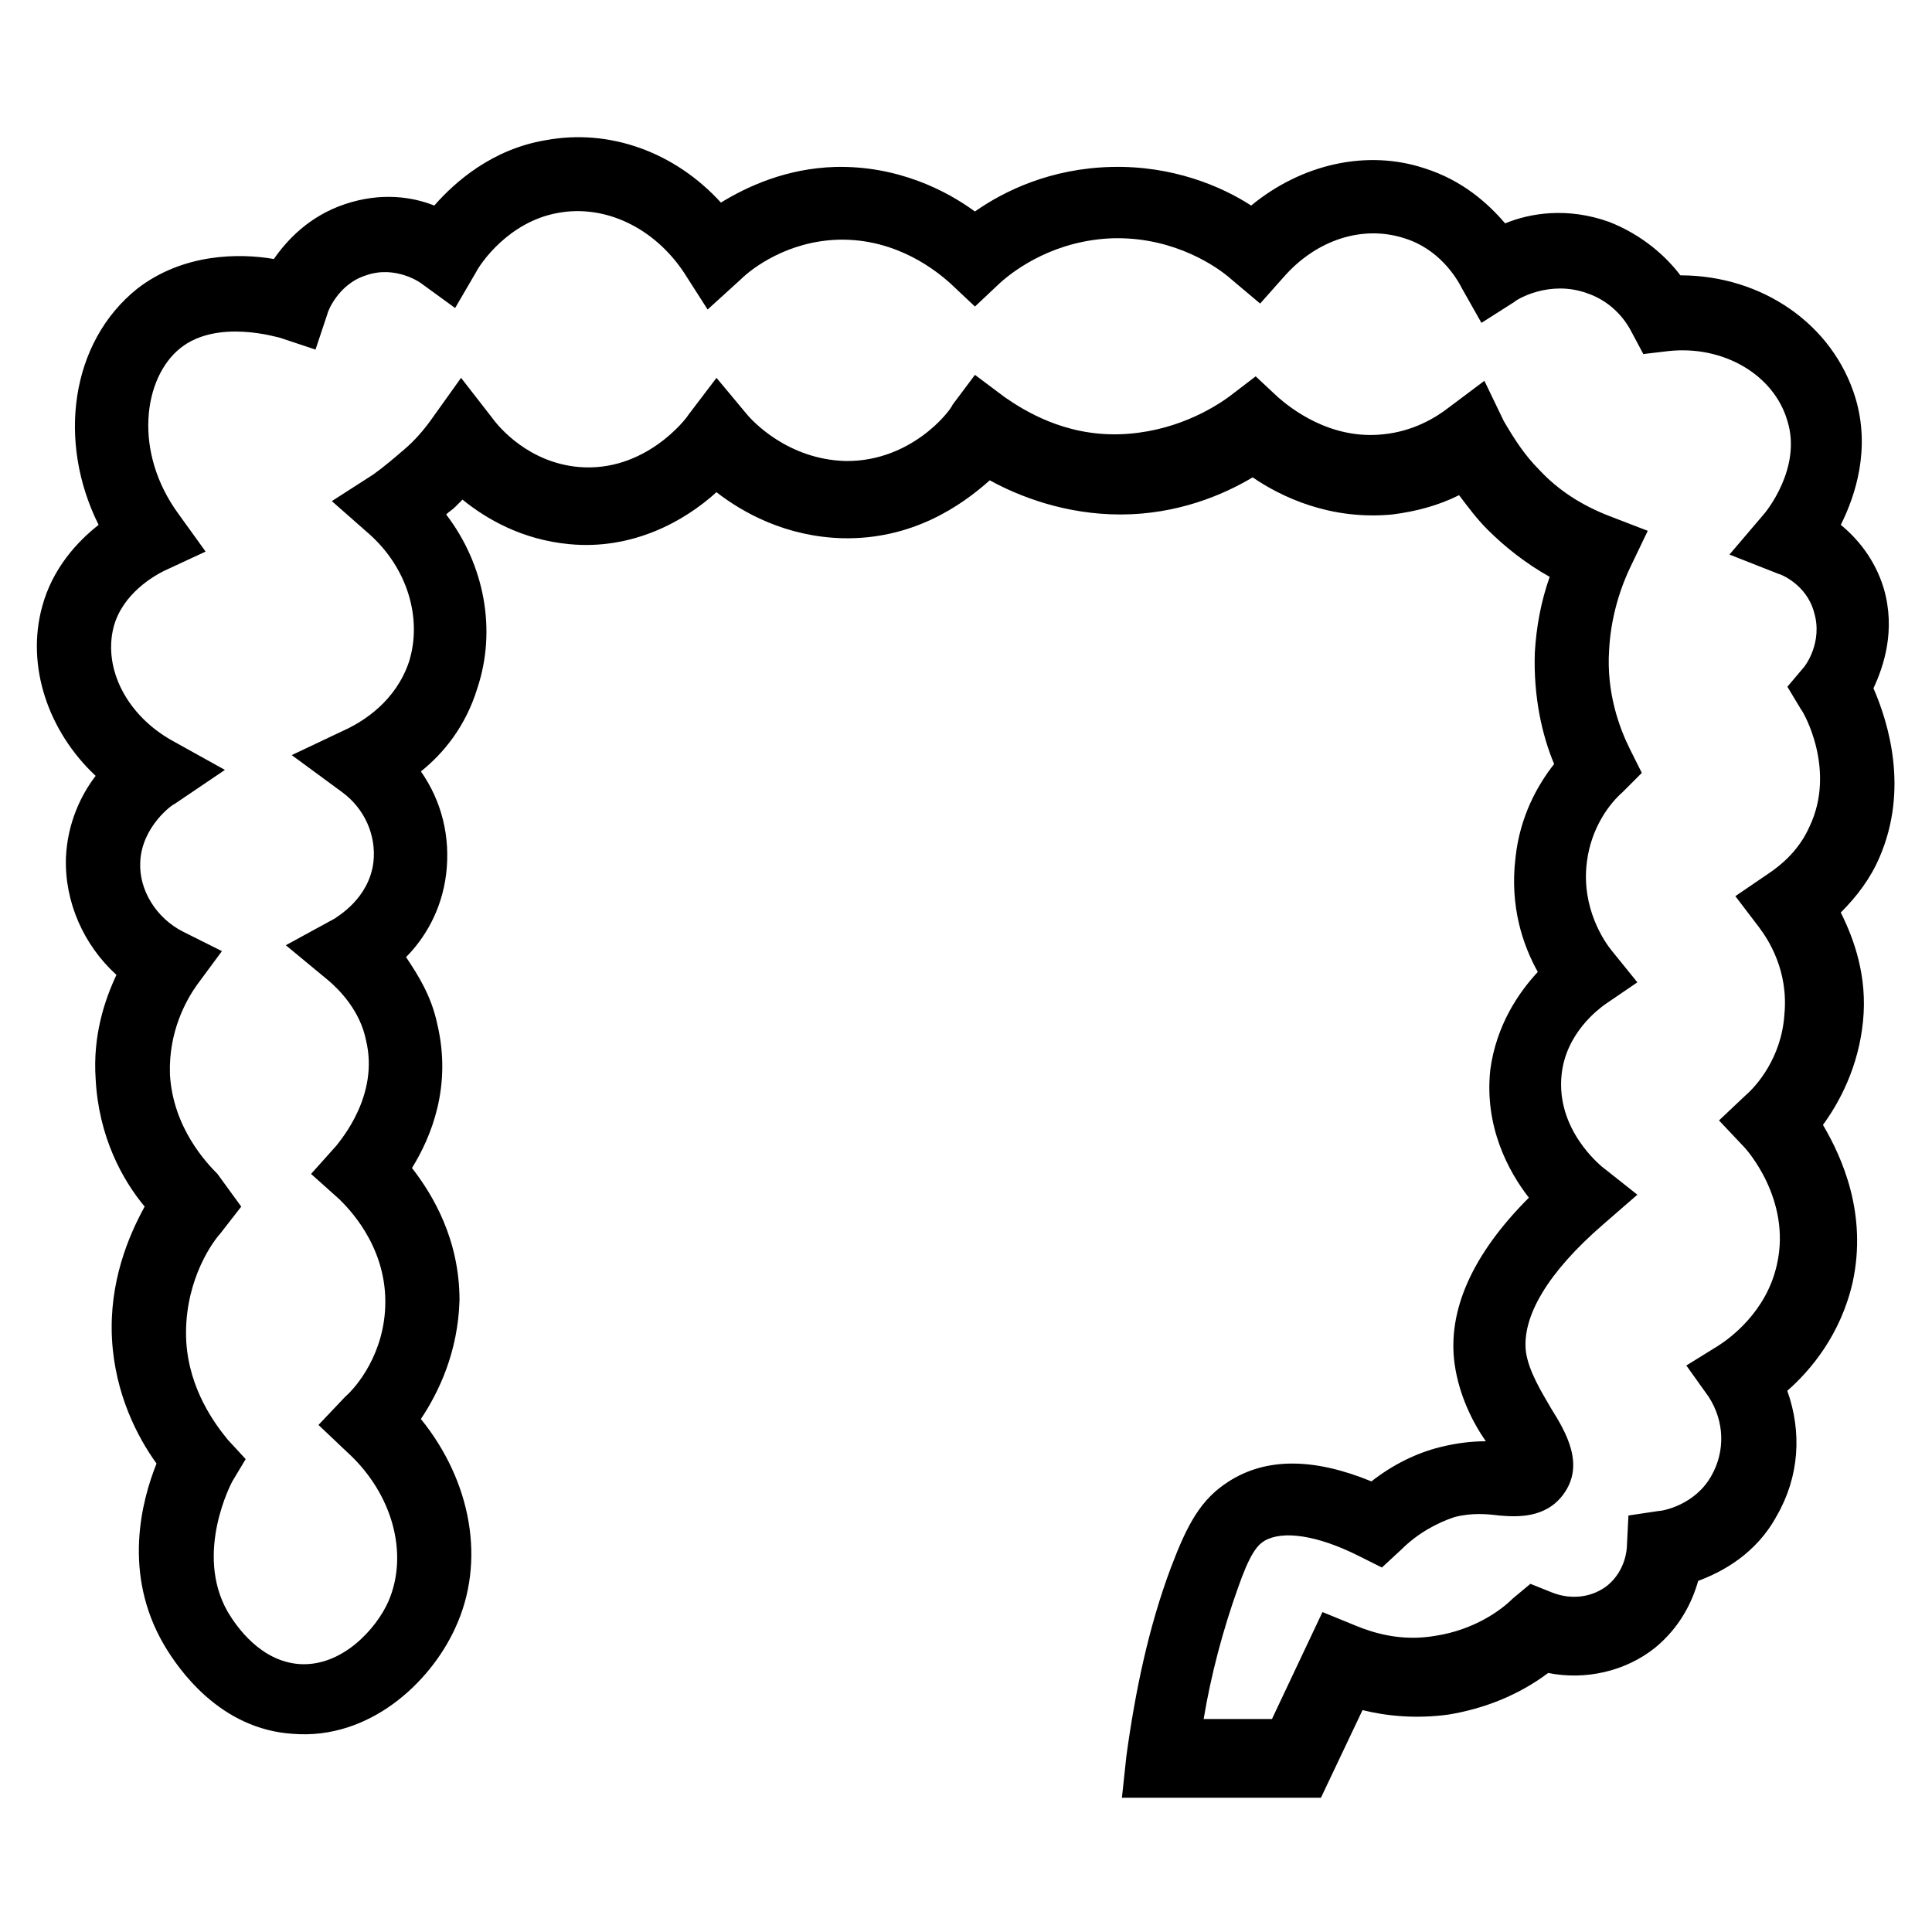
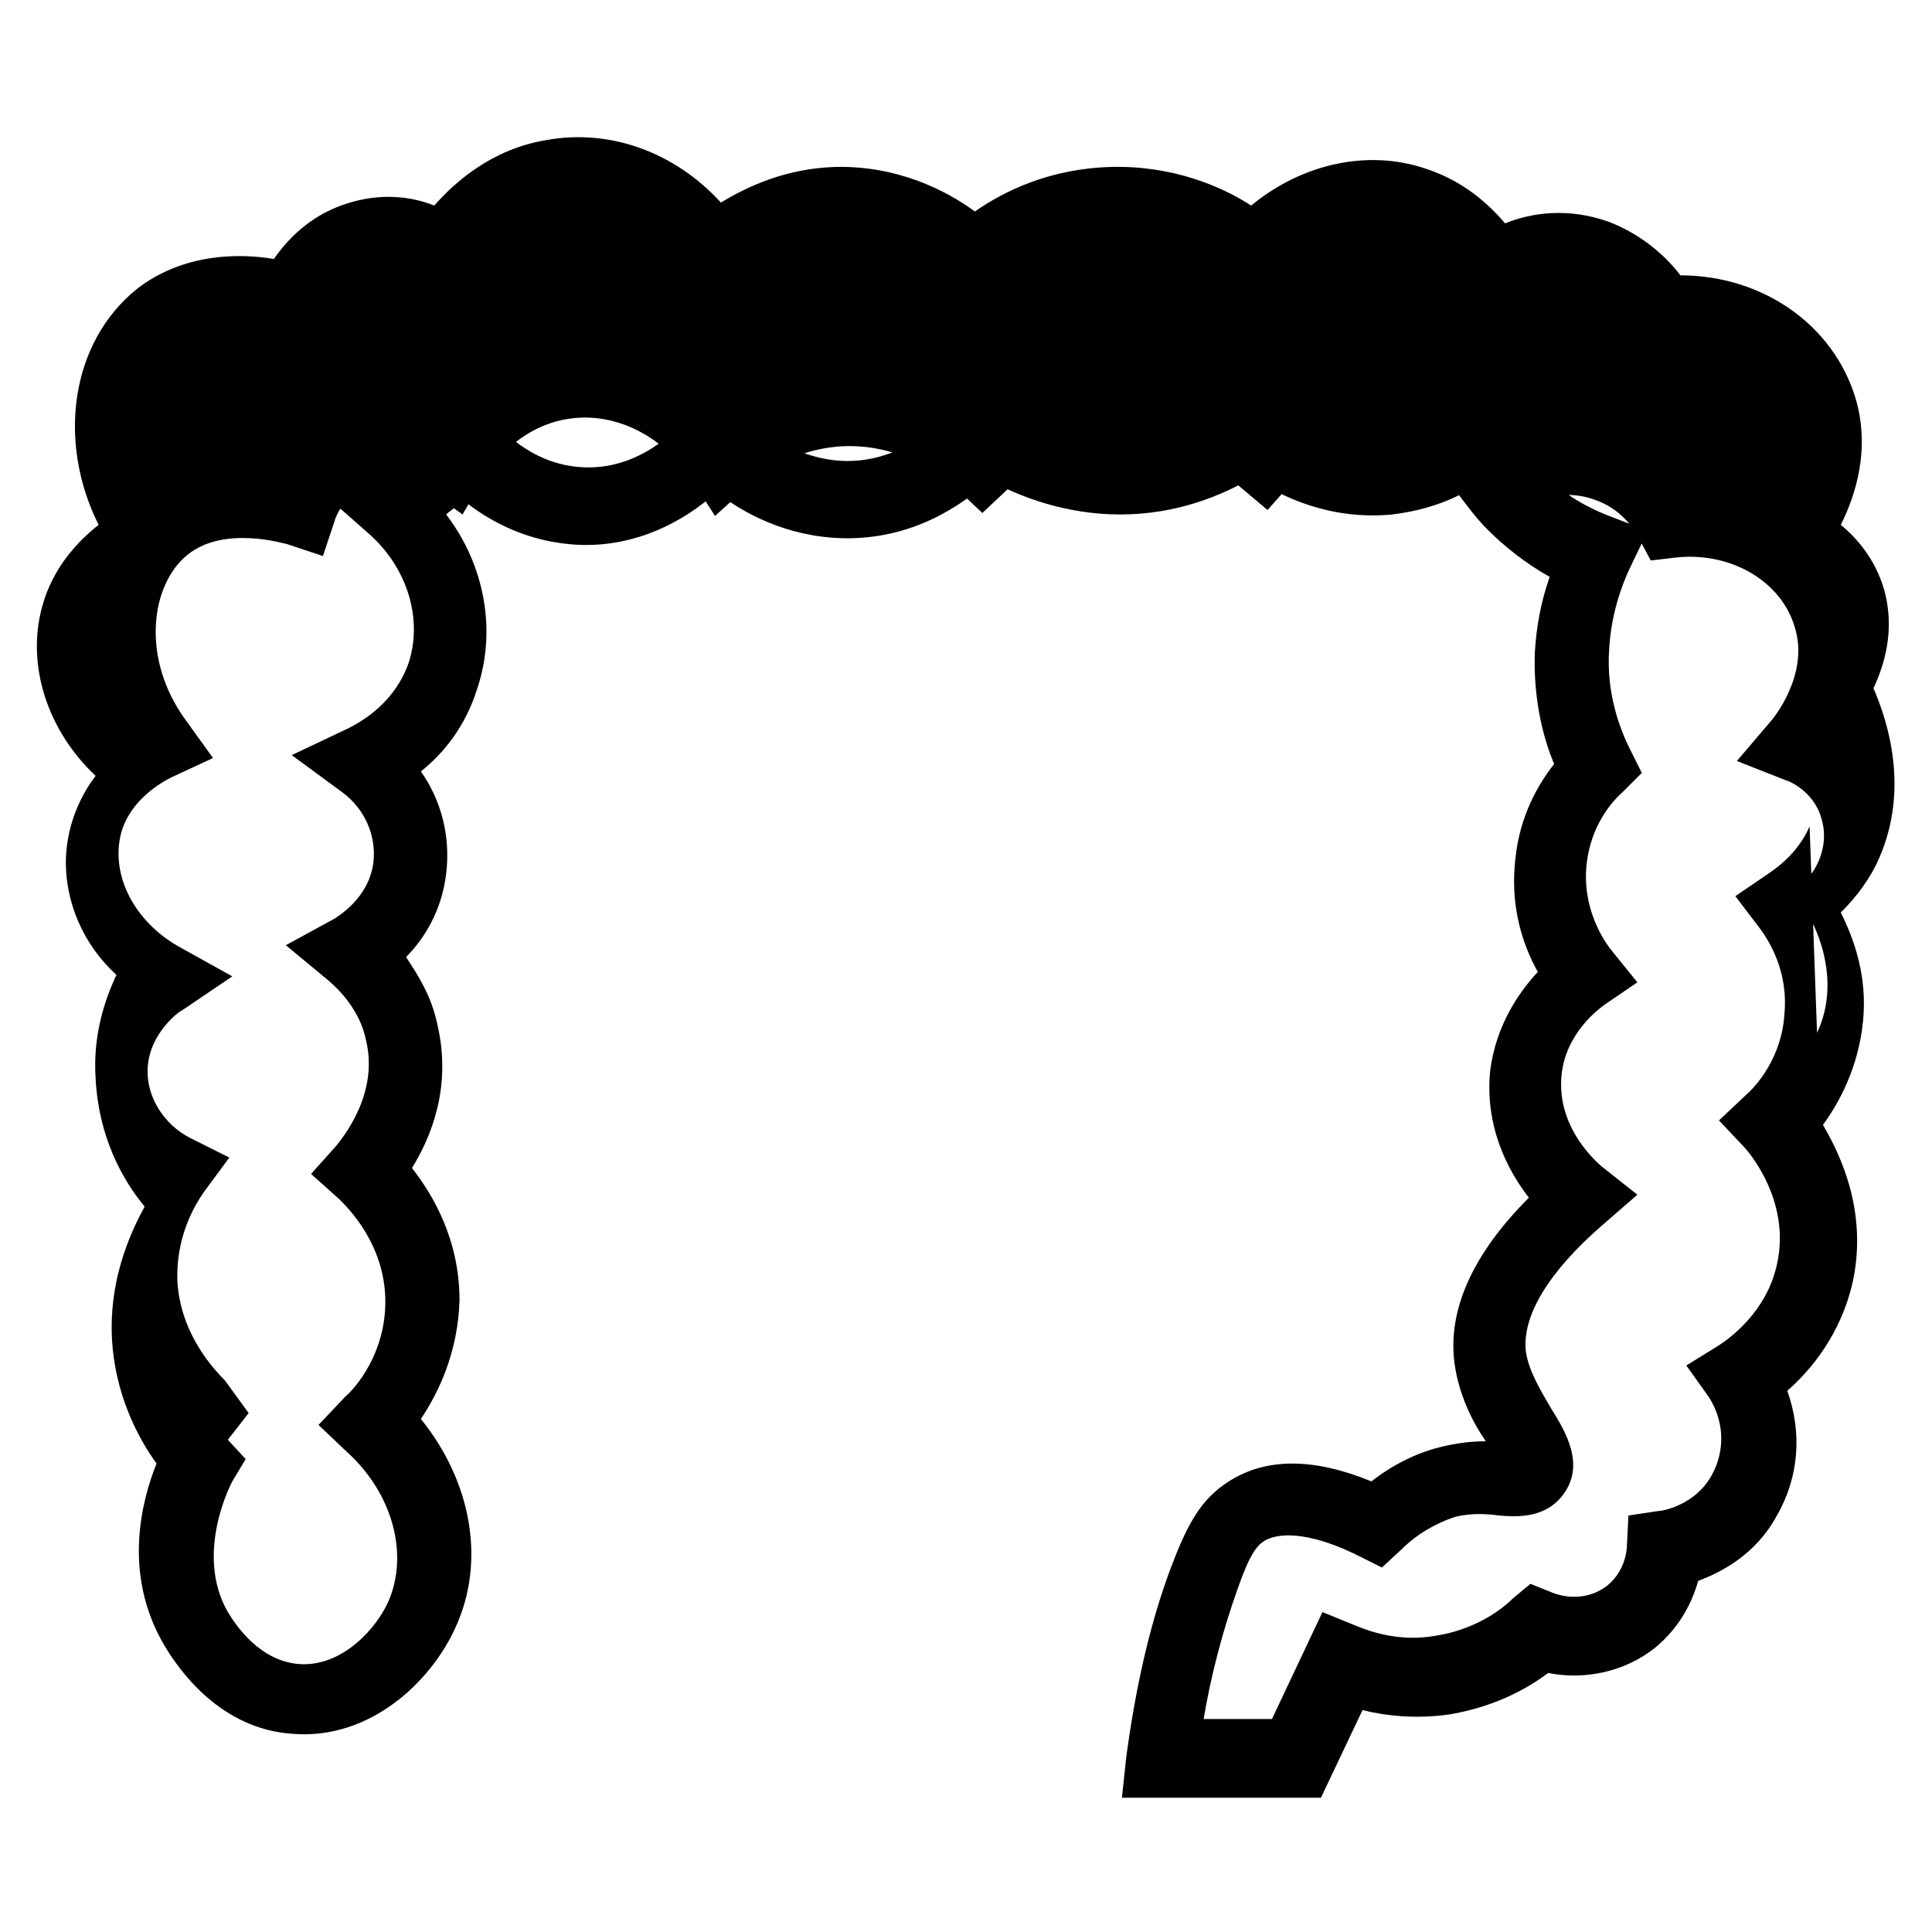
<svg xmlns="http://www.w3.org/2000/svg" fill="#000000" width="800px" height="800px" version="1.1" viewBox="144 144 512 512">
-   <path d="m640.49 326.39c2.754-5.902 5.902-15.352 2.754-26.371-2.363-7.871-7.086-13.383-11.414-16.926 3.938-7.871 7.871-20.074 3.938-33.457-5.902-19.68-24.797-32.668-46.445-32.668-3.543-4.723-9.84-10.629-18.895-14.168-11.02-3.938-20.859-2.363-27.551 0.395-4.723-5.512-11.414-11.414-21.254-14.562-15.352-5.117-32.668-1.18-46.051 9.84-7.871-5.117-20.859-10.629-37-10.234-16.137 0.395-28.34 6.297-36.211 11.809-7.477-5.512-20.469-12.203-37-11.809-12.988 0.395-23.223 5.117-30.309 9.445-12.199-13.383-29.516-19.68-46.441-16.531-14.168 2.363-24.008 11.02-29.52 17.32-5.902-2.363-14.168-3.543-23.617-0.395-9.445 3.148-15.352 9.445-18.895 14.562-9.055-1.574-24.008-1.574-36.211 7.871-17.711 14.172-21.254 40.543-10.23 62.582-5.512 4.328-12.203 11.414-14.957 21.648-4.328 15.742 1.574 33.062 14.168 44.871-3.938 5.117-7.477 12.594-7.871 21.648-0.395 11.809 4.723 23.223 13.383 31.094-3.148 6.691-6.297 16.137-5.512 27.551 0.789 15.352 7.086 26.766 12.988 33.852-4.328 7.871-9.445 20.074-8.66 35.031 0.789 14.562 6.691 25.977 11.809 33.062-3.938 9.84-9.055 29.125 1.969 48.02 3.938 6.691 14.957 22.434 34.242 23.617 20.074 1.574 36.211-13.383 42.902-27.945 8.266-17.711 4.328-38.965-9.055-55.496 4.723-7.086 9.84-17.711 10.234-31.488 0-16.137-7.086-27.945-12.594-35.031 5.117-8.266 10.629-21.648 6.691-38.18-1.574-7.477-5.117-12.988-8.266-17.711 4.723-4.723 9.445-12.203 10.629-22.043 1.18-9.84-1.18-19.285-6.691-27.16 5.902-4.723 11.809-11.809 14.957-22.043 5.117-15.352 1.969-32.668-8.266-46.051 0.789-0.789 1.574-1.18 2.363-1.969 0.789-0.789 1.18-1.18 1.969-1.969 6.297 5.117 15.742 10.629 28.34 11.809 16.531 1.574 30.309-5.902 38.965-13.777 7.086 5.512 18.5 11.809 33.457 12.203 18.5 0.395 31.488-8.66 38.965-15.352 7.871 4.328 20.074 9.055 34.637 9.055 14.957 0 27.16-5.117 35.031-9.84 7.477 5.117 20.469 11.414 37 9.84 6.297-0.789 12.203-2.363 17.711-5.117 2.363 3.148 4.723 6.297 7.477 9.055 4.723 4.723 10.234 9.055 16.531 12.594-2.363 6.691-3.543 13.383-3.938 20.074-0.395 11.809 1.969 22.043 5.117 29.52-4.328 5.512-9.055 13.777-10.234 24.797-1.574 12.988 1.969 23.223 5.902 30.309-5.117 5.512-11.02 14.168-12.594 25.977-1.574 14.957 4.723 26.766 10.234 33.852-14.957 14.957-21.648 29.914-19.68 44.082 1.18 8.266 4.723 15.352 8.266 20.469-3.543 0-7.477 0.395-12.203 1.574-6.297 1.574-12.594 4.723-18.105 9.055-15.352-6.297-27.945-6.297-37.785 0-7.477 4.723-11.02 11.414-15.352 22.828-5.902 15.742-9.445 32.668-11.809 49.988l-1.18 11.02h52.742l11.02-23.223c6.297 1.574 14.168 2.363 22.828 1.18 9.445-1.574 18.5-5.117 26.371-11.02 9.84 1.969 20.469-0.395 28.34-6.691 6.691-5.512 9.84-12.203 11.414-17.711 6.297-2.363 15.352-7.086 20.859-17.32 5.902-10.234 6.691-22.043 2.754-33.062 6.297-5.512 14.168-14.957 17.32-28.734 3.938-18.105-2.754-33.062-7.871-41.723 4.328-5.902 9.445-15.352 10.629-27.551 1.18-11.809-2.363-21.648-5.902-28.734 4.328-4.328 7.871-9.055 10.234-14.562 7.871-18.105 2.363-35.816-1.574-44.871zm-16.926 36.605c-2.754 6.297-7.477 10.234-11.02 12.594l-8.66 5.902 6.297 8.266c2.363 3.148 7.871 11.414 6.691 23.223-0.789 11.414-7.477 18.895-10.234 21.254l-7.086 6.691 6.691 7.086c0.395 0.395 12.594 13.777 8.66 31.094-2.754 12.594-12.594 19.68-15.742 21.648l-8.266 5.117 5.906 8.27c4.328 6.691 4.328 14.562 0.789 20.859-4.328 7.871-12.988 9.445-14.168 9.445l-7.871 1.18-0.395 7.871c0 1.18-0.395 6.691-5.117 10.629-3.938 3.148-9.445 3.938-14.562 1.969l-5.902-2.363-4.723 3.938c-3.148 3.148-10.234 8.266-20.469 9.84-9.055 1.574-16.531-0.789-21.254-2.754l-8.66-3.543-13.383 28.34h-18.105c1.969-11.809 5.117-23.617 9.055-34.637 3.148-9.055 5.117-11.414 7.086-12.594 4.723-2.754 13.777-1.574 24.797 3.938l6.297 3.148 5.117-4.723c4.328-4.328 9.445-7.086 14.168-8.66 4.723-1.18 8.66-0.789 11.809-0.395 4.723 0.395 12.203 0.789 16.926-5.512 5.902-7.871 0.789-16.531-3.148-22.828-2.754-4.723-5.902-9.84-6.691-14.957-1.18-9.445 5.902-21.254 20.469-33.852l9.055-7.871-9.445-7.477c-0.395-0.395-12.203-9.84-10.629-24.402 1.18-11.02 9.84-17.32 11.414-18.5l8.66-5.902-6.691-8.266c-1.969-2.363-8.266-11.414-6.691-23.617 1.18-9.445 6.297-15.742 9.445-18.5l5.117-5.117-3.148-6.297c-2.754-5.512-6.297-14.957-5.512-26.371 0.395-7.477 2.363-14.957 5.512-21.648l4.723-9.84-10.234-3.938c-7.086-2.754-13.383-6.691-18.5-12.203-3.938-3.938-6.691-8.266-9.445-12.988l-5.117-10.629-9.445 7.086c-3.543 2.754-9.445 6.297-17.32 7.086-14.168 1.574-24.797-7.086-27.945-9.84l-5.902-5.512-6.691 5.117c-4.723 3.543-15.352 9.84-29.52 10.234-14.562 0.395-25.191-6.297-30.309-9.84l-7.871-5.902-5.902 7.871c-0.801 1.965-11.035 14.957-27.957 14.957h-0.395c-15.352-0.395-24.797-10.629-26.371-12.594l-7.871-9.445-7.477 9.84c-0.395 0.789-11.414 15.352-29.125 13.777-12.988-1.18-20.859-10.234-22.828-12.988l-8.266-10.629-7.871 11.02c-1.969 2.754-4.328 5.512-7.086 7.871-2.754 2.363-5.512 4.723-8.266 6.691l-11.02 7.086 9.84 8.66c10.234 9.055 14.168 22.434 10.629 33.852-3.543 10.629-12.203 15.742-16.137 17.711l-14.957 7.086 13.383 9.84c5.902 4.328 9.055 11.414 8.266 18.5-1.18 9.84-9.84 14.562-10.234 14.957l-12.988 7.086 11.414 9.445c2.754 2.363 8.266 7.871 9.84 15.742 3.543 14.562-6.691 26.371-7.871 27.945l-6.691 7.477 7.477 6.691c1.969 1.969 12.203 11.809 12.203 27.16 0 13.777-7.871 22.828-10.629 25.191l-7.086 7.477 7.477 7.086c12.203 11.02 16.531 27.16 11.02 39.754-3.148 7.086-12.203 17.32-23.617 16.531-10.234-0.789-16.531-9.84-18.895-13.777-9.055-15.742 1.18-34.637 1.18-34.637l3.543-5.902-4.723-5.117c-3.543-4.328-10.234-13.383-11.02-25.977-0.789-14.562 5.902-25.191 9.055-28.734l5.512-7.086-6.301-8.664c-2.754-2.754-11.809-12.203-12.594-26.371-0.395-11.414 4.328-19.68 7.086-23.617l6.691-9.055-10.234-5.117c-7.086-3.543-11.809-11.02-11.414-18.5 0.395-9.445 8.66-15.352 9.055-15.352l13.383-9.055-14.168-7.871c-11.809-6.691-18.105-18.895-15.352-29.914 2.363-9.055 11.02-13.777 13.383-14.957l11.02-5.117-7.086-9.84c-12.203-16.531-9.445-36.211 0.395-44.082 9.84-7.871 25.977-2.754 26.371-2.754l9.445 3.148 3.148-9.445c0-0.395 2.754-7.871 10.234-10.234 7.871-2.754 14.562 1.969 14.957 2.363l8.66 6.297 5.512-9.445c1.18-2.363 8.66-13.383 21.648-15.742 12.594-2.363 25.586 3.938 33.457 15.742l6.297 9.84 8.66-7.871c3.148-3.148 12.594-10.234 25.977-10.629 15.742-0.395 26.371 8.66 29.52 11.414l6.691 6.297 6.691-6.297c3.938-3.543 14.562-11.414 30.309-11.809h0.789c15.352 0 26.371 7.477 30.309 11.02l7.477 6.297 6.297-7.086c8.66-9.84 20.859-13.777 31.883-10.234 9.055 2.754 13.777 10.234 15.352 13.383l5.117 9.055 8.66-5.512c0.789-0.789 9.445-5.902 19.285-2.363 7.086 2.363 10.629 7.871 11.809 10.234l3.148 5.902 6.691-0.789c14.562-1.574 27.945 6.297 31.488 18.5 3.938 12.594-5.902 24.402-6.297 24.797l-9.055 10.629 12.988 5.117c0.395 0 7.477 2.754 9.445 10.234 2.363 7.871-2.363 14.168-2.754 14.562l-4.328 5.117 3.543 5.902c0.773 0.797 9.434 16.148 2.348 31.105z" />
+   <path d="m640.49 326.39c2.754-5.902 5.902-15.352 2.754-26.371-2.363-7.871-7.086-13.383-11.414-16.926 3.938-7.871 7.871-20.074 3.938-33.457-5.902-19.68-24.797-32.668-46.445-32.668-3.543-4.723-9.84-10.629-18.895-14.168-11.02-3.938-20.859-2.363-27.551 0.395-4.723-5.512-11.414-11.414-21.254-14.562-15.352-5.117-32.668-1.18-46.051 9.84-7.871-5.117-20.859-10.629-37-10.234-16.137 0.395-28.34 6.297-36.211 11.809-7.477-5.512-20.469-12.203-37-11.809-12.988 0.395-23.223 5.117-30.309 9.445-12.199-13.383-29.516-19.68-46.441-16.531-14.168 2.363-24.008 11.02-29.52 17.32-5.902-2.363-14.168-3.543-23.617-0.395-9.445 3.148-15.352 9.445-18.895 14.562-9.055-1.574-24.008-1.574-36.211 7.871-17.711 14.172-21.254 40.543-10.23 62.582-5.512 4.328-12.203 11.414-14.957 21.648-4.328 15.742 1.574 33.062 14.168 44.871-3.938 5.117-7.477 12.594-7.871 21.648-0.395 11.809 4.723 23.223 13.383 31.094-3.148 6.691-6.297 16.137-5.512 27.551 0.789 15.352 7.086 26.766 12.988 33.852-4.328 7.871-9.445 20.074-8.66 35.031 0.789 14.562 6.691 25.977 11.809 33.062-3.938 9.84-9.055 29.125 1.969 48.02 3.938 6.691 14.957 22.434 34.242 23.617 20.074 1.574 36.211-13.383 42.902-27.945 8.266-17.711 4.328-38.965-9.055-55.496 4.723-7.086 9.84-17.711 10.234-31.488 0-16.137-7.086-27.945-12.594-35.031 5.117-8.266 10.629-21.648 6.691-38.18-1.574-7.477-5.117-12.988-8.266-17.711 4.723-4.723 9.445-12.203 10.629-22.043 1.18-9.84-1.18-19.285-6.691-27.16 5.902-4.723 11.809-11.809 14.957-22.043 5.117-15.352 1.969-32.668-8.266-46.051 0.789-0.789 1.574-1.18 2.363-1.969 0.789-0.789 1.18-1.18 1.969-1.969 6.297 5.117 15.742 10.629 28.34 11.809 16.531 1.574 30.309-5.902 38.965-13.777 7.086 5.512 18.5 11.809 33.457 12.203 18.5 0.395 31.488-8.66 38.965-15.352 7.871 4.328 20.074 9.055 34.637 9.055 14.957 0 27.16-5.117 35.031-9.84 7.477 5.117 20.469 11.414 37 9.84 6.297-0.789 12.203-2.363 17.711-5.117 2.363 3.148 4.723 6.297 7.477 9.055 4.723 4.723 10.234 9.055 16.531 12.594-2.363 6.691-3.543 13.383-3.938 20.074-0.395 11.809 1.969 22.043 5.117 29.52-4.328 5.512-9.055 13.777-10.234 24.797-1.574 12.988 1.969 23.223 5.902 30.309-5.117 5.512-11.02 14.168-12.594 25.977-1.574 14.957 4.723 26.766 10.234 33.852-14.957 14.957-21.648 29.914-19.68 44.082 1.18 8.266 4.723 15.352 8.266 20.469-3.543 0-7.477 0.395-12.203 1.574-6.297 1.574-12.594 4.723-18.105 9.055-15.352-6.297-27.945-6.297-37.785 0-7.477 4.723-11.02 11.414-15.352 22.828-5.902 15.742-9.445 32.668-11.809 49.988l-1.18 11.02h52.742l11.02-23.223c6.297 1.574 14.168 2.363 22.828 1.18 9.445-1.574 18.5-5.117 26.371-11.02 9.84 1.969 20.469-0.395 28.34-6.691 6.691-5.512 9.84-12.203 11.414-17.711 6.297-2.363 15.352-7.086 20.859-17.32 5.902-10.234 6.691-22.043 2.754-33.062 6.297-5.512 14.168-14.957 17.32-28.734 3.938-18.105-2.754-33.062-7.871-41.723 4.328-5.902 9.445-15.352 10.629-27.551 1.18-11.809-2.363-21.648-5.902-28.734 4.328-4.328 7.871-9.055 10.234-14.562 7.871-18.105 2.363-35.816-1.574-44.871zm-16.926 36.605c-2.754 6.297-7.477 10.234-11.02 12.594l-8.66 5.902 6.297 8.266c2.363 3.148 7.871 11.414 6.691 23.223-0.789 11.414-7.477 18.895-10.234 21.254l-7.086 6.691 6.691 7.086c0.395 0.395 12.594 13.777 8.66 31.094-2.754 12.594-12.594 19.68-15.742 21.648l-8.266 5.117 5.906 8.27c4.328 6.691 4.328 14.562 0.789 20.859-4.328 7.871-12.988 9.445-14.168 9.445l-7.871 1.18-0.395 7.871c0 1.18-0.395 6.691-5.117 10.629-3.938 3.148-9.445 3.938-14.562 1.969l-5.902-2.363-4.723 3.938c-3.148 3.148-10.234 8.266-20.469 9.84-9.055 1.574-16.531-0.789-21.254-2.754l-8.66-3.543-13.383 28.34h-18.105c1.969-11.809 5.117-23.617 9.055-34.637 3.148-9.055 5.117-11.414 7.086-12.594 4.723-2.754 13.777-1.574 24.797 3.938l6.297 3.148 5.117-4.723c4.328-4.328 9.445-7.086 14.168-8.66 4.723-1.18 8.66-0.789 11.809-0.395 4.723 0.395 12.203 0.789 16.926-5.512 5.902-7.871 0.789-16.531-3.148-22.828-2.754-4.723-5.902-9.84-6.691-14.957-1.18-9.445 5.902-21.254 20.469-33.852l9.055-7.871-9.445-7.477c-0.395-0.395-12.203-9.84-10.629-24.402 1.18-11.02 9.84-17.32 11.414-18.5l8.66-5.902-6.691-8.266c-1.969-2.363-8.266-11.414-6.691-23.617 1.18-9.445 6.297-15.742 9.445-18.5l5.117-5.117-3.148-6.297c-2.754-5.512-6.297-14.957-5.512-26.371 0.395-7.477 2.363-14.957 5.512-21.648l4.723-9.84-10.234-3.938c-7.086-2.754-13.383-6.691-18.5-12.203-3.938-3.938-6.691-8.266-9.445-12.988l-5.117-10.629-9.445 7.086c-3.543 2.754-9.445 6.297-17.32 7.086-14.168 1.574-24.797-7.086-27.945-9.84l-5.902-5.512-6.691 5.117c-4.723 3.543-15.352 9.84-29.52 10.234-14.562 0.395-25.191-6.297-30.309-9.84l-7.871-5.902-5.902 7.871c-0.801 1.965-11.035 14.957-27.957 14.957h-0.395c-15.352-0.395-24.797-10.629-26.371-12.594l-7.871-9.445-7.477 9.84c-0.395 0.789-11.414 15.352-29.125 13.777-12.988-1.18-20.859-10.234-22.828-12.988l-8.266-10.629-7.871 11.02c-1.969 2.754-4.328 5.512-7.086 7.871-2.754 2.363-5.512 4.723-8.266 6.691l-11.02 7.086 9.84 8.66c10.234 9.055 14.168 22.434 10.629 33.852-3.543 10.629-12.203 15.742-16.137 17.711l-14.957 7.086 13.383 9.84c5.902 4.328 9.055 11.414 8.266 18.5-1.18 9.84-9.84 14.562-10.234 14.957l-12.988 7.086 11.414 9.445c2.754 2.363 8.266 7.871 9.84 15.742 3.543 14.562-6.691 26.371-7.871 27.945l-6.691 7.477 7.477 6.691c1.969 1.969 12.203 11.809 12.203 27.16 0 13.777-7.871 22.828-10.629 25.191l-7.086 7.477 7.477 7.086c12.203 11.02 16.531 27.16 11.02 39.754-3.148 7.086-12.203 17.32-23.617 16.531-10.234-0.789-16.531-9.84-18.895-13.777-9.055-15.742 1.18-34.637 1.18-34.637l3.543-5.902-4.723-5.117l5.512-7.086-6.301-8.664c-2.754-2.754-11.809-12.203-12.594-26.371-0.395-11.414 4.328-19.68 7.086-23.617l6.691-9.055-10.234-5.117c-7.086-3.543-11.809-11.02-11.414-18.5 0.395-9.445 8.66-15.352 9.055-15.352l13.383-9.055-14.168-7.871c-11.809-6.691-18.105-18.895-15.352-29.914 2.363-9.055 11.02-13.777 13.383-14.957l11.02-5.117-7.086-9.84c-12.203-16.531-9.445-36.211 0.395-44.082 9.84-7.871 25.977-2.754 26.371-2.754l9.445 3.148 3.148-9.445c0-0.395 2.754-7.871 10.234-10.234 7.871-2.754 14.562 1.969 14.957 2.363l8.66 6.297 5.512-9.445c1.18-2.363 8.66-13.383 21.648-15.742 12.594-2.363 25.586 3.938 33.457 15.742l6.297 9.84 8.66-7.871c3.148-3.148 12.594-10.234 25.977-10.629 15.742-0.395 26.371 8.66 29.52 11.414l6.691 6.297 6.691-6.297c3.938-3.543 14.562-11.414 30.309-11.809h0.789c15.352 0 26.371 7.477 30.309 11.02l7.477 6.297 6.297-7.086c8.66-9.84 20.859-13.777 31.883-10.234 9.055 2.754 13.777 10.234 15.352 13.383l5.117 9.055 8.66-5.512c0.789-0.789 9.445-5.902 19.285-2.363 7.086 2.363 10.629 7.871 11.809 10.234l3.148 5.902 6.691-0.789c14.562-1.574 27.945 6.297 31.488 18.5 3.938 12.594-5.902 24.402-6.297 24.797l-9.055 10.629 12.988 5.117c0.395 0 7.477 2.754 9.445 10.234 2.363 7.871-2.363 14.168-2.754 14.562l-4.328 5.117 3.543 5.902c0.773 0.797 9.434 16.148 2.348 31.105z" />
</svg>